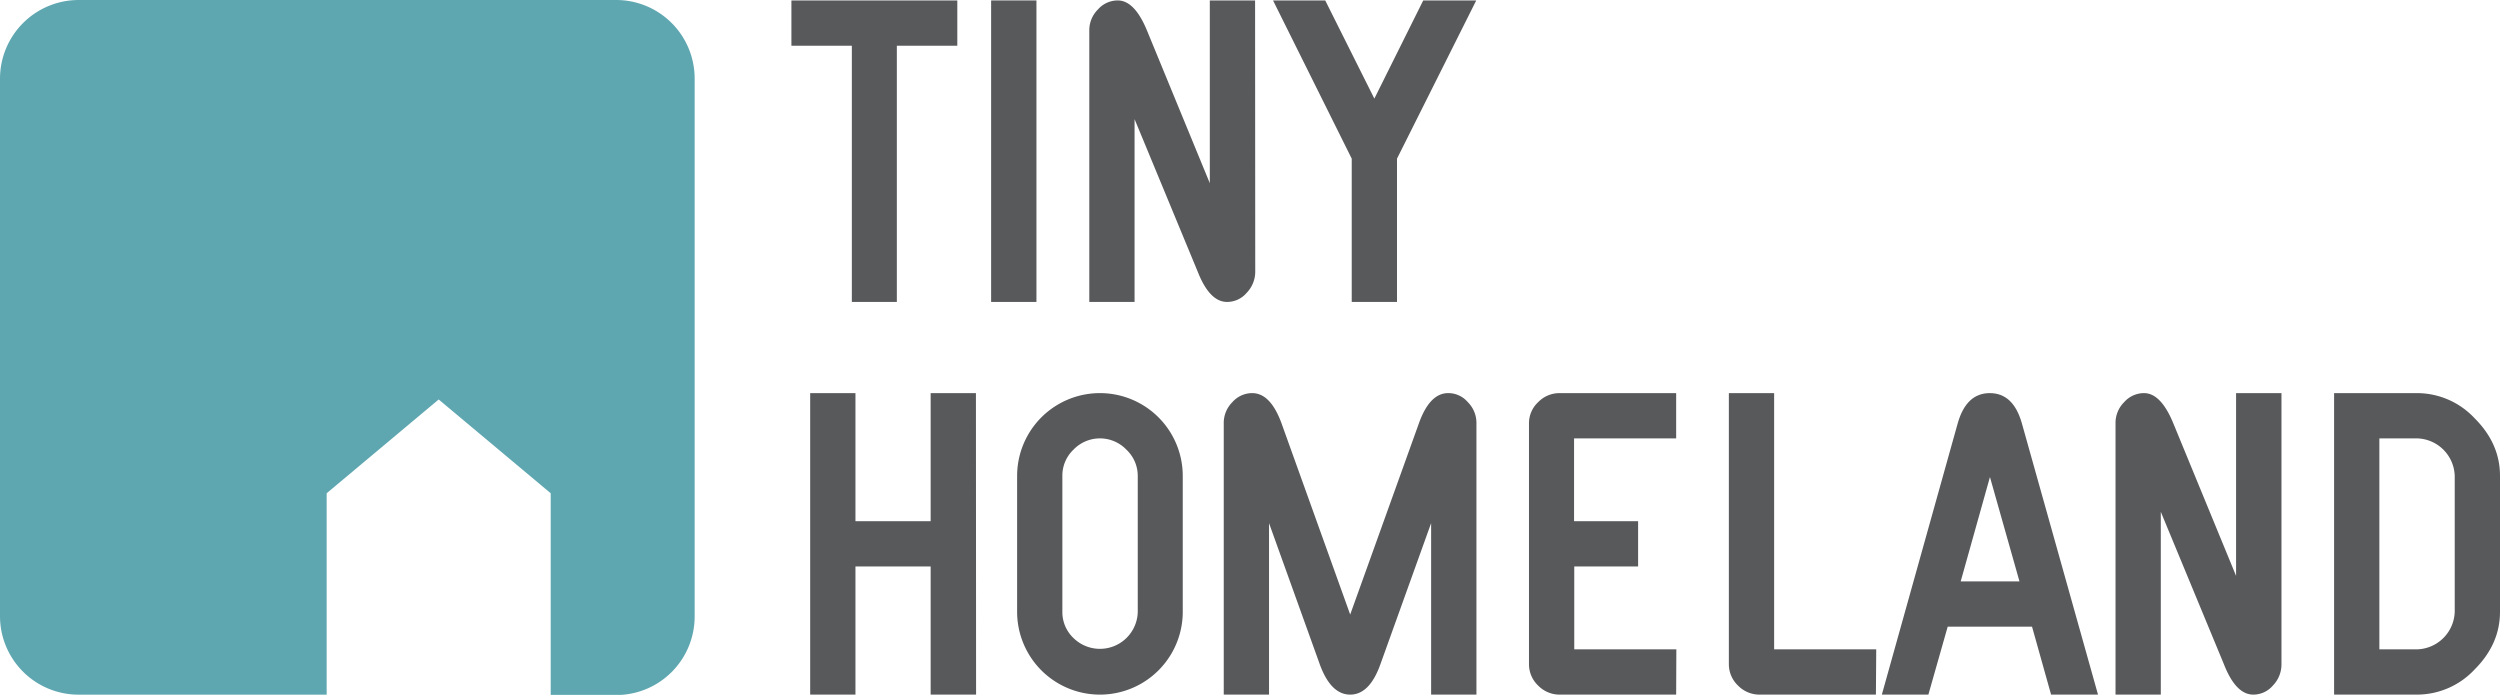
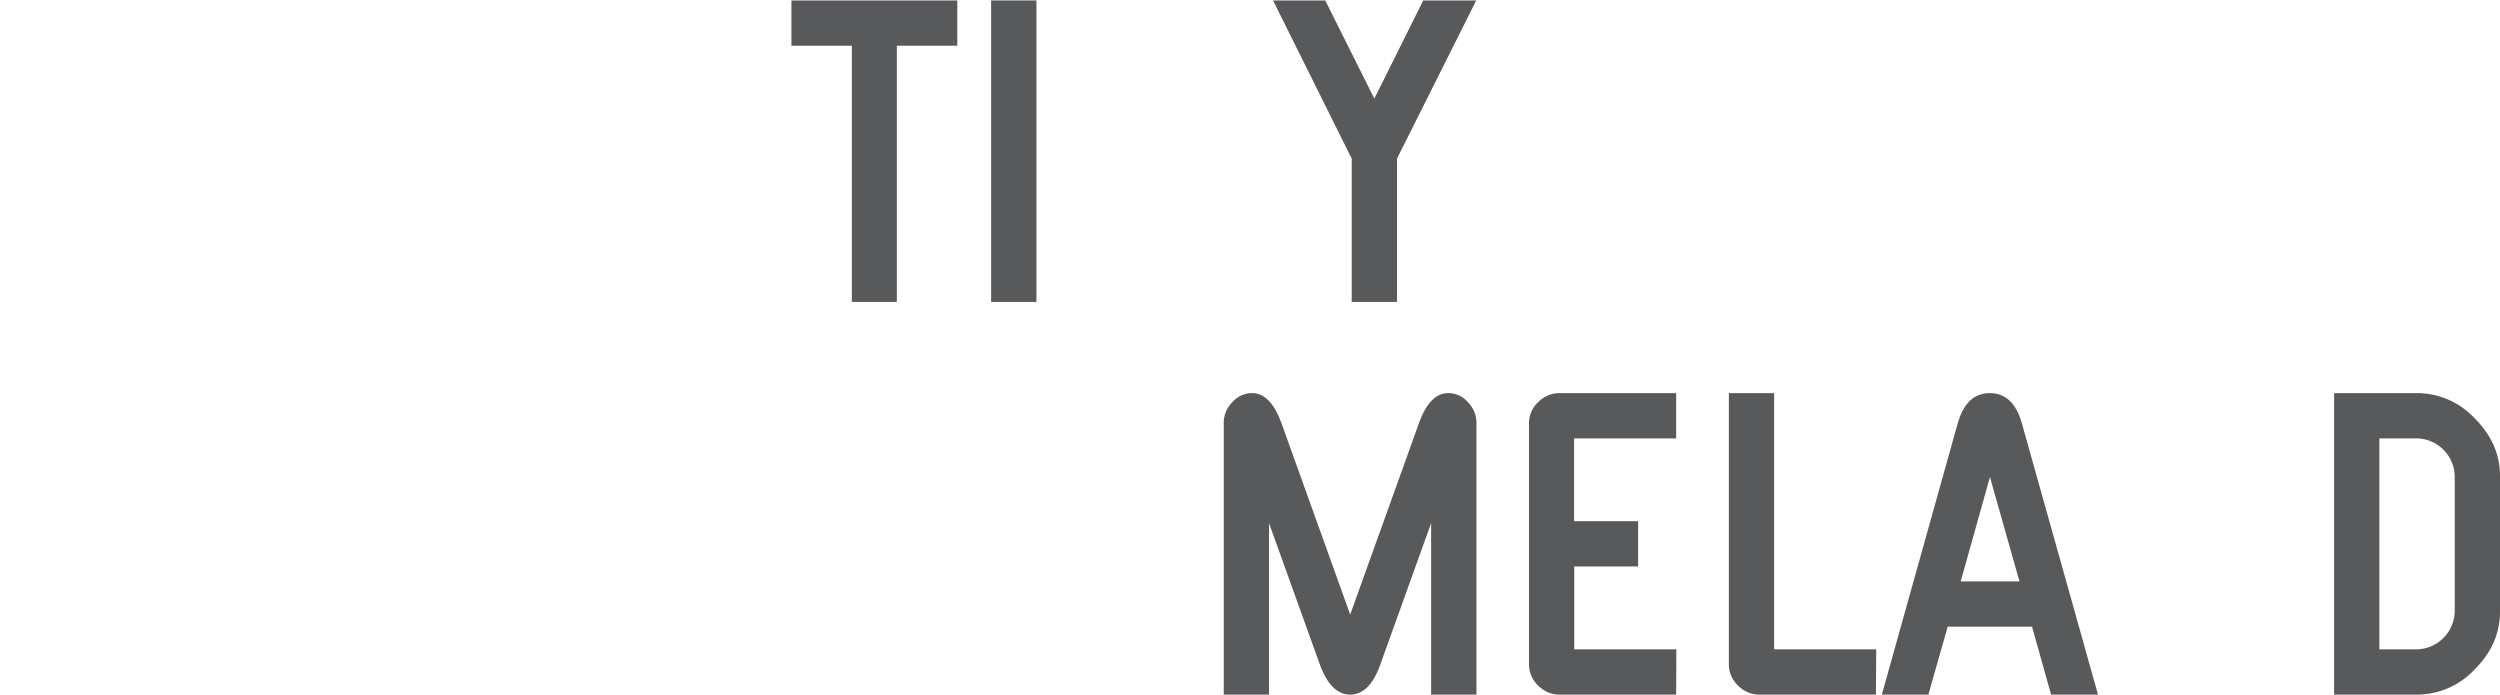
<svg xmlns="http://www.w3.org/2000/svg" viewBox="0 0 636.65 176.95">
  <defs>
    <style>.cls-1{fill:#5ea7b0;fill-rule:evenodd;}.cls-2{fill:#58595b;}</style>
  </defs>
  <g id="Ebene_2" data-name="Ebene 2">
    <g id="Layer_1" data-name="Layer 1">
-       <path class="cls-1" d="M156.9,0H20.05A20.05,20.05,0,0,0,0,20.05V156.9a20,20,0,0,0,20.05,20H83.19V125.61l28.52-23.88,28.53,23.88V177H156.9a20,20,0,0,0,20-20V20.05A20,20,0,0,0,156.9,0Z" />
      <path class="cls-2" d="M243.79,11.64h-15.4V76.89H216.93V11.64H201.54V.11h42.25V11.64Z" />
      <path class="cls-2" d="M263.94,76.89H252.4V.11h11.54Z" />
-       <path class="cls-2" d="M319.66,69.23a7.75,7.75,0,0,1-2.18,5.34,6.53,6.53,0,0,1-5,2.32q-4.43,0-7.45-7.66l-16.1-38.89V76.89H277.4V7.77a7.43,7.43,0,0,1,2.18-5.34A6.73,6.73,0,0,1,284.64.11q4.29,0,7.45,7.66l16,38.88V.11h11.53Z" />
      <path class="cls-2" d="M375.94.11,355.76,40.4V76.89H344.23V40.4L324.19.11h13.29l12.51,25,12.45-25Z" />
-       <path class="cls-2" d="M248.57,176.89H237V144.26H217.85v32.63H206.32V100.11h11.53v32.62H237V100.11h11.53Z" />
-       <path class="cls-2" d="M301.2,155.8a21.09,21.09,0,0,1-42.18,0V121.2a21.09,21.09,0,0,1,42.18,0Zm-11.46,0V121.2a9.17,9.17,0,0,0-2.88-6.68,9.35,9.35,0,0,0-13.5,0,9.12,9.12,0,0,0-2.82,6.68v34.59a9.1,9.1,0,0,0,2.82,6.68,9.63,9.63,0,0,0,16.38-6.67Z" />
      <path class="cls-2" d="M376,176.89H364.45V133.22l-12.94,36q-2.75,7.67-7.67,7.67t-7.73-7.67l-12.94-36v43.67H311.64V107.77a7.43,7.43,0,0,1,2.18-5.34,6.73,6.73,0,0,1,5.06-2.32q4.65,0,7.46,7.66l17.5,48.73,17.51-48.73q2.75-7.67,7.46-7.66a6.53,6.53,0,0,1,5,2.32,7.43,7.43,0,0,1,2.18,5.34v69.12Z" />
      <path class="cls-2" d="M426.85,176.89H397.1a7.6,7.6,0,0,1-5.41-2.32,7.49,7.49,0,0,1-2.32-5.35V107.77a7.32,7.32,0,0,1,2.32-5.34,7.56,7.56,0,0,1,5.41-2.32h29.75v11.53h-26v21.09h16.31v11.53H400.9v21.1h26Z" />
      <path class="cls-2" d="M477.72,176.89H448a7.6,7.6,0,0,1-5.41-2.32,7.49,7.49,0,0,1-2.32-5.35V100.11h11.53v65.25h26Z" />
      <path class="cls-2" d="M534.28,176.89H522.33l-4.85-17.3H496l-4.92,17.3H479.23l19.33-69.12c1.46-5.11,4.17-7.66,8.16-7.66s6.7,2.55,8.16,7.66Zm-20-28.83-7.52-26.58-7.45,26.58Z" />
-       <path class="cls-2" d="M581,169.22a7.71,7.71,0,0,1-2.18,5.35,6.55,6.55,0,0,1-5,2.32q-4.43,0-7.45-7.67l-16.1-38.88v46.55H538.74V107.77a7.43,7.43,0,0,1,2.18-5.34,6.77,6.77,0,0,1,5.07-2.32q4.29,0,7.45,7.66l16,38.88V100.11H581Z" />
      <path class="cls-2" d="M636.65,155.8q0,8.22-6.47,14.69a20.1,20.1,0,0,1-14.62,6.4H594.4V100.11h21.16a20.1,20.1,0,0,1,14.62,6.4q6.48,6.46,6.47,14.69Zm-11.53,0V121.2a9.85,9.85,0,0,0-9.56-9.56h-9.63v53.72h9.63a9.87,9.87,0,0,0,9.56-9.56Z" />
    </g>
  </g>
</svg>